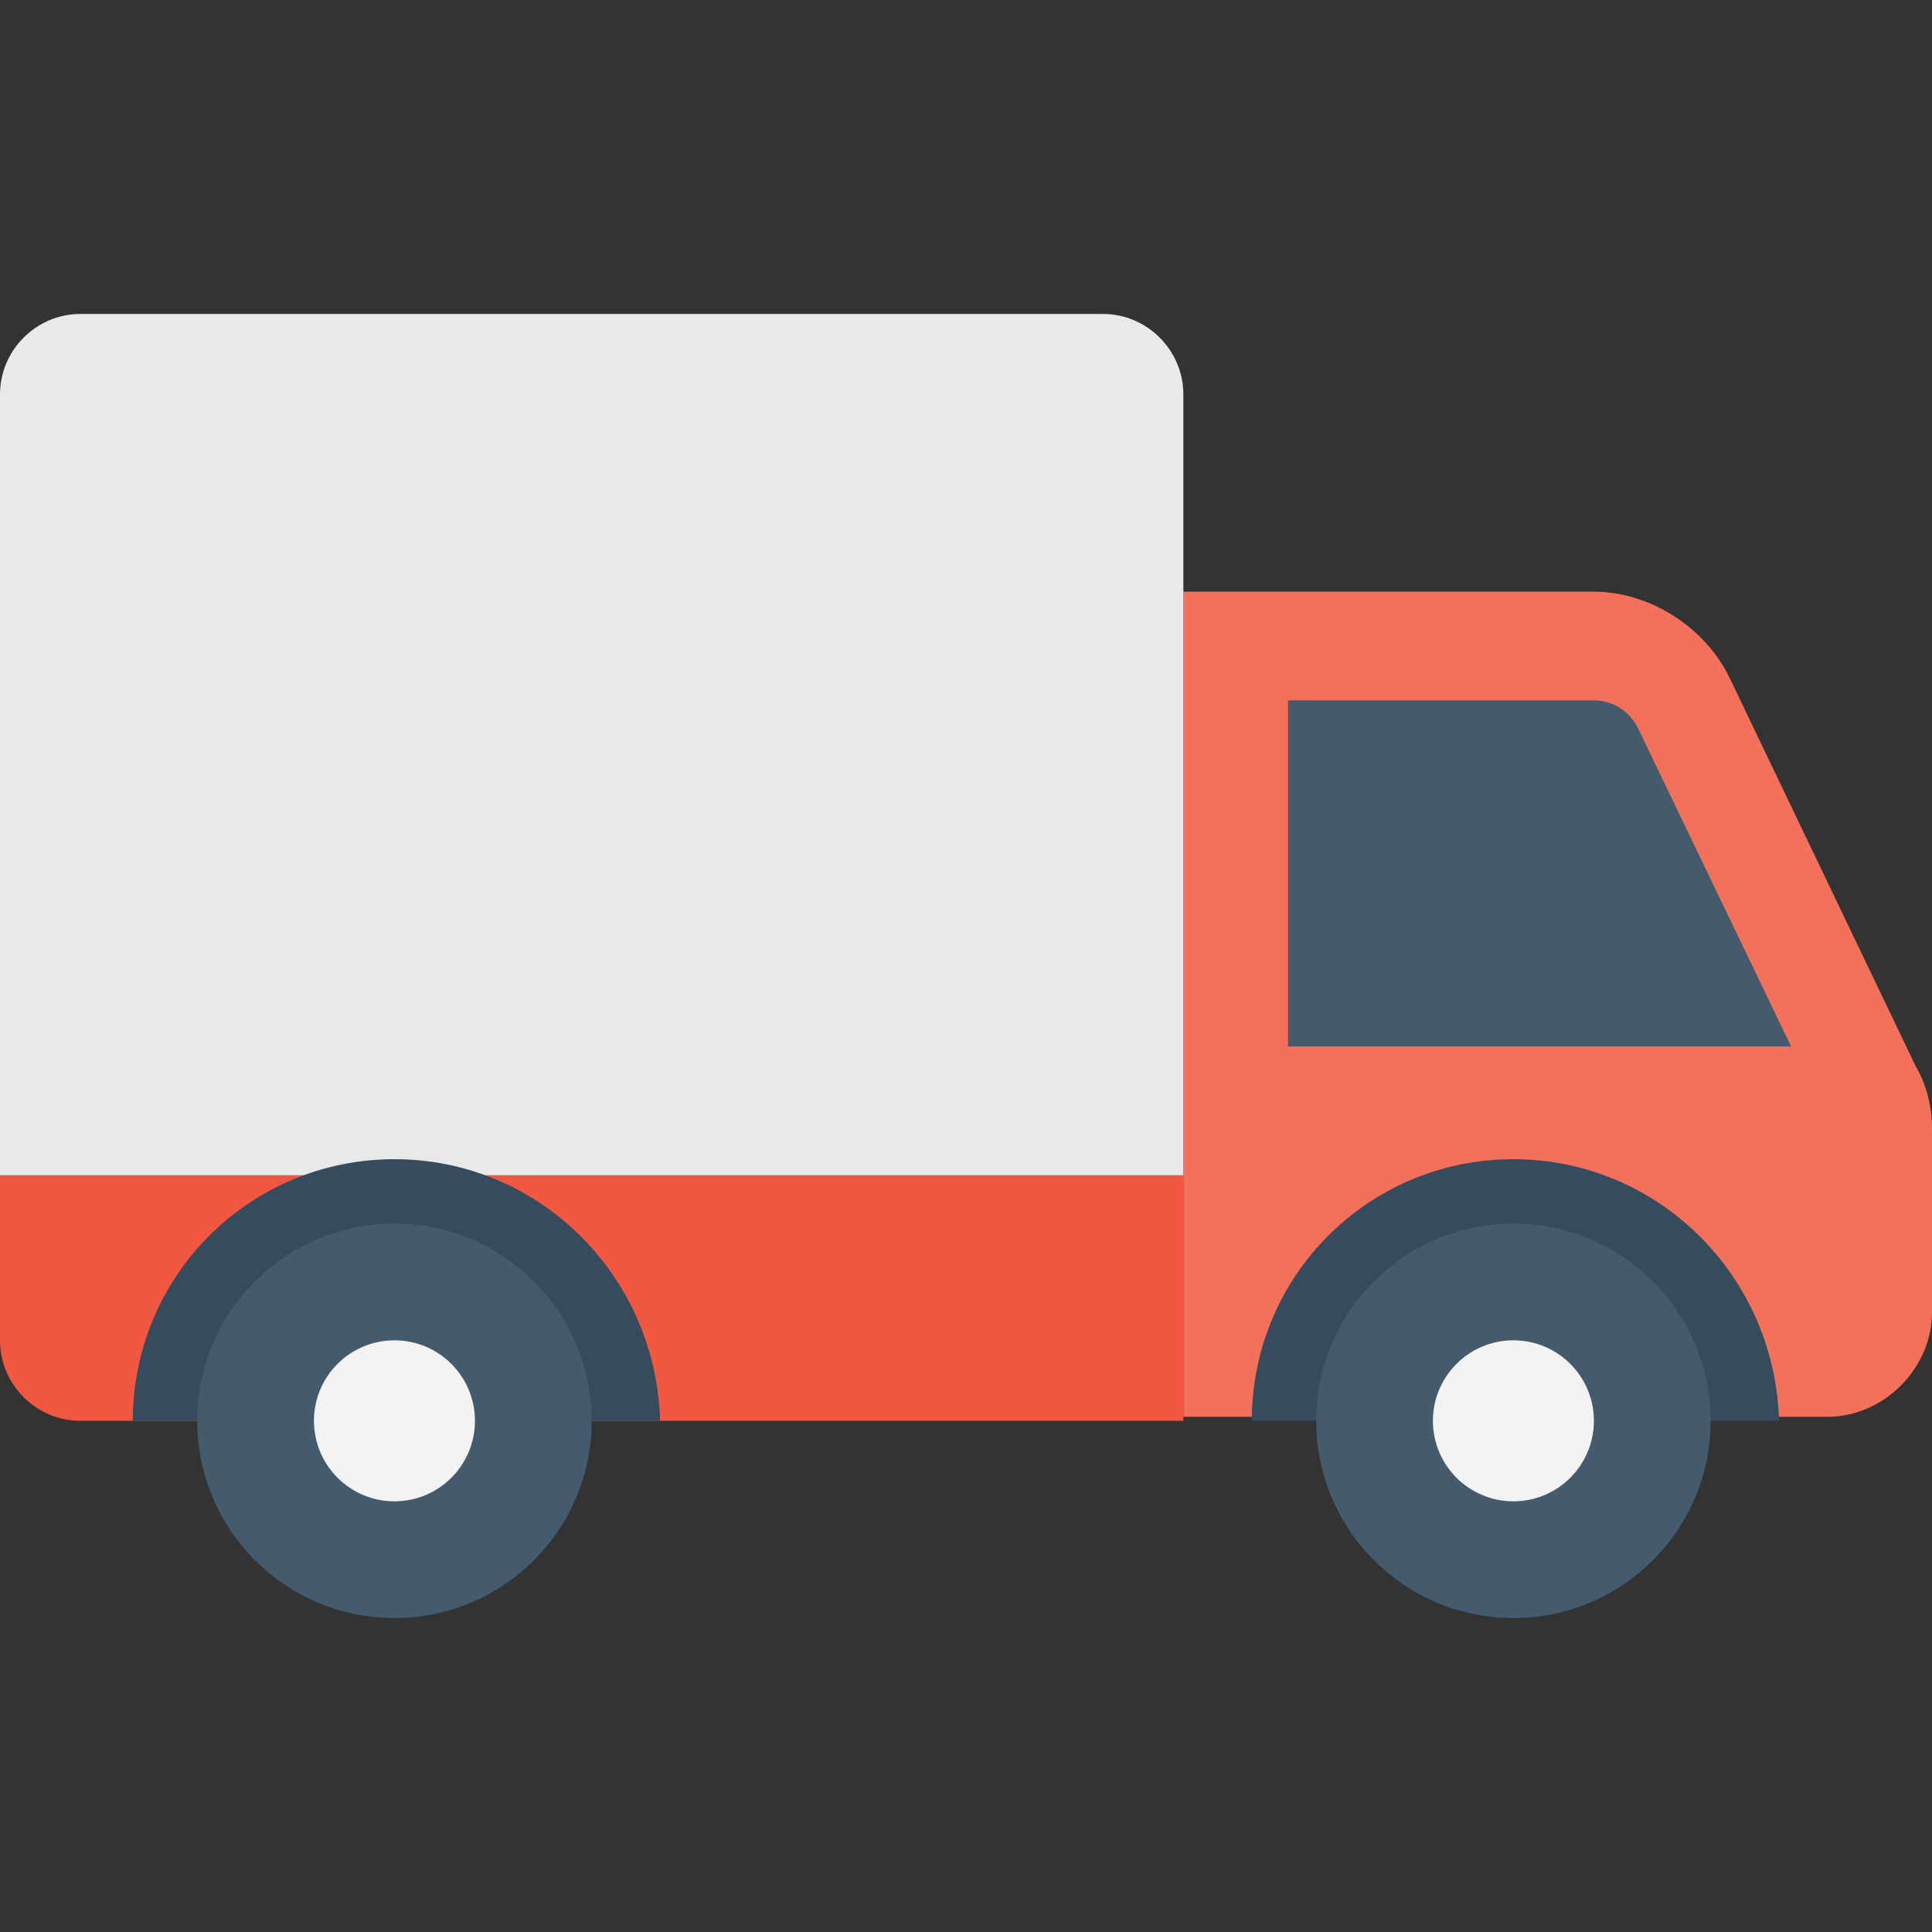
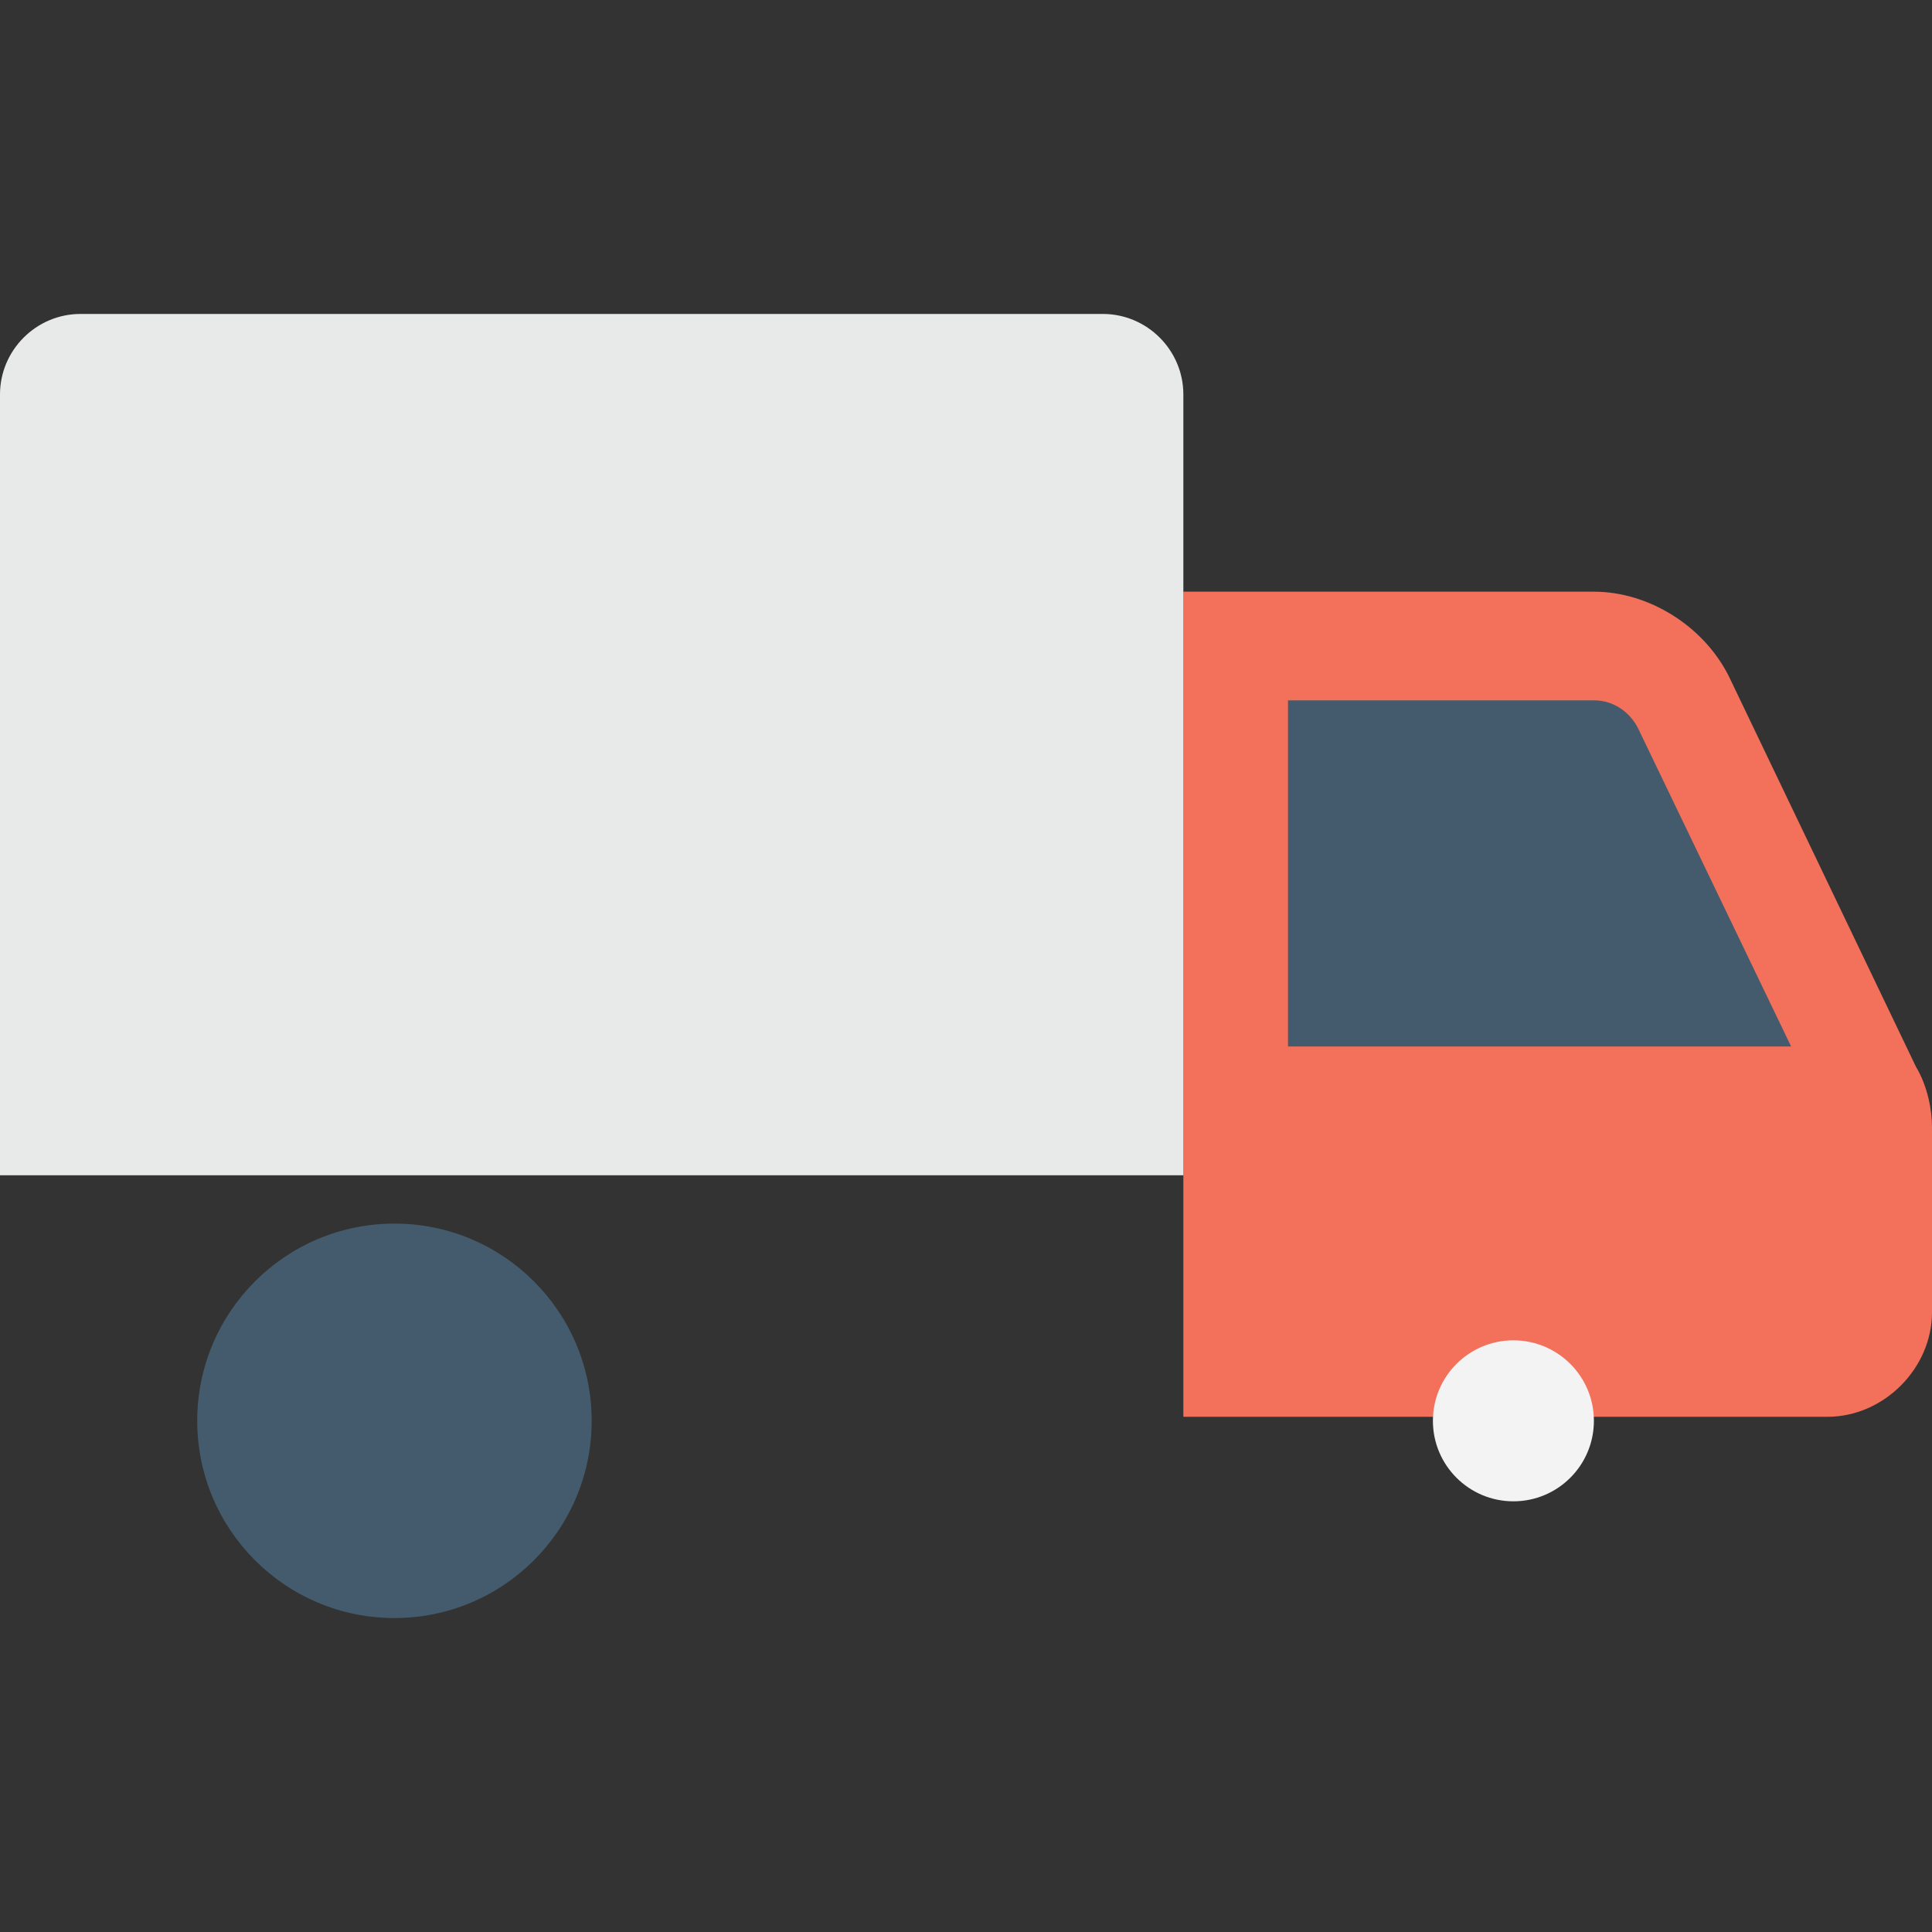
<svg xmlns="http://www.w3.org/2000/svg" viewBox="0 0 512 512" style="enable-background:new 0 0 512 512" xml:space="preserve">
  <rect x="0" y="0" width="512" height="512" fill="#333333" stroke="none" />
  <path style="fill:#f3705b" d="m507.733 282.667-49.067-102.4c-6.4-13.867-21.333-23.467-36.267-23.467H313.6v218.667h170.667c14.933 0 27.733-12.8 27.733-27.733v-49.067c0-4.267-1.067-10.667-4.267-16z" />
  <path style="fill:#435b6c" d="M434.133 193.067c-2.133-4.267-6.4-7.467-11.733-7.467h-81.067v91.733h133.333l-40.533-84.266z" />
-   <path style="fill:#f15741" d="M0 311.467V355.2c0 11.733 9.6 21.333 21.333 21.333H313.6v-65.067L0 311.467z" />
  <path style="fill:#e8eae9" d="M292.267 83.2H21.333C9.6 83.2 0 92.8 0 104.533v206.933h313.6V104.533C313.6 92.8 304 83.2 292.267 83.2z" />
-   <path style="fill:#354b5e" d="M104.533 307.2c-38.4 0-69.333 30.933-69.333 69.333h139.733c-1.066-38.4-32-69.333-70.4-69.333z" />
  <circle style="fill:#435b6c" cx="104.533" cy="376.533" r="52.267" />
-   <circle style="fill:#f3f3f3" cx="104.533" cy="376.533" r="21.333" />
-   <path style="fill:#354b5e" d="M401.067 307.2c-38.4 0-69.333 30.933-69.333 69.333h139.733c-1.067-38.4-32-69.333-70.4-69.333z" />
-   <circle style="fill:#435b6c" cx="401.067" cy="376.533" r="52.267" />
  <circle style="fill:#f3f3f3" cx="401.067" cy="376.533" r="21.333" />
</svg>